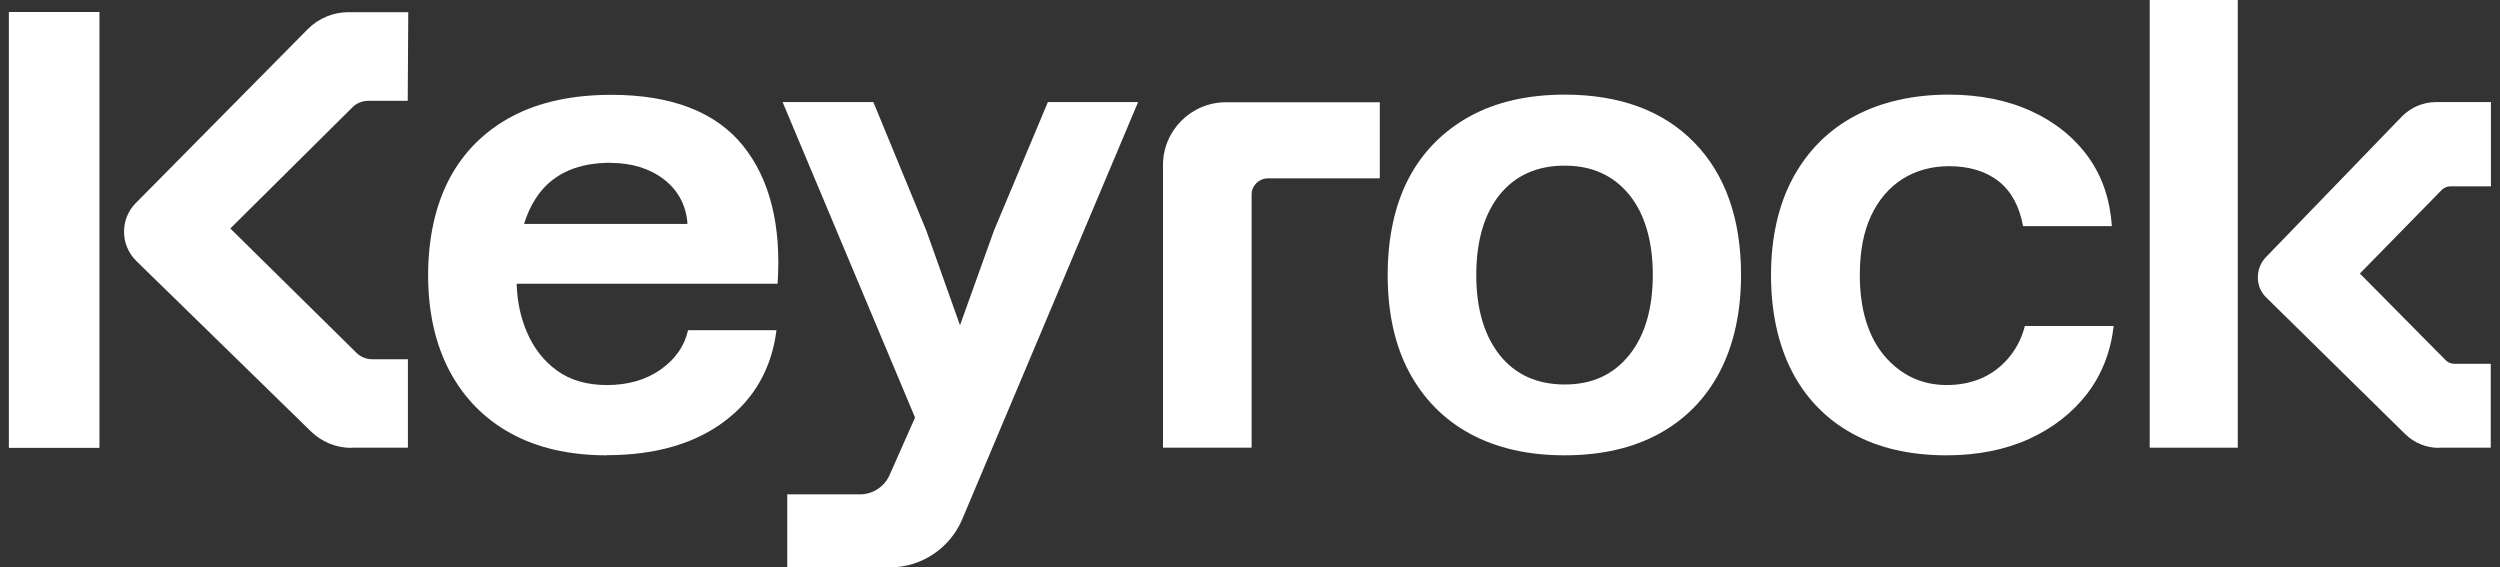
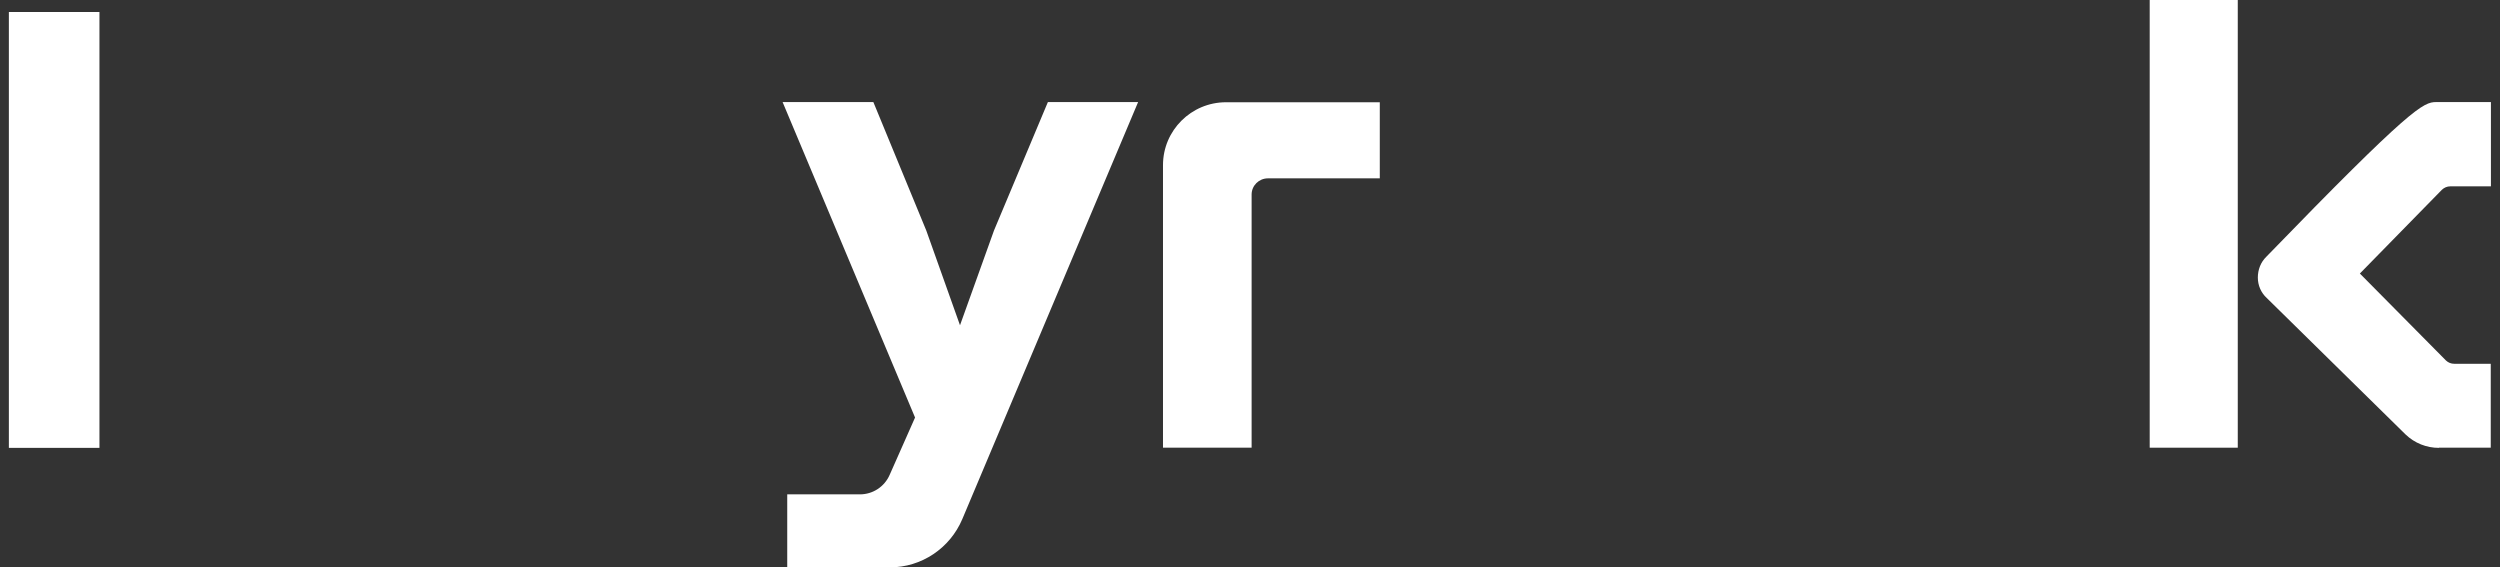
<svg xmlns="http://www.w3.org/2000/svg" width="141" height="32" viewBox="0 0 141 32" fill="none">
  <rect x="0" y="0" width="141" height="32" fill="#333333" stroke="none" />
  <g clip-path="url(#clip0_9266_3162)">
    <path d="M65.593 25.25V9.311C65.593 7.355 67.188 5.767 69.147 5.767H77.82V10.059H71.509C71.005 10.059 70.591 10.468 70.591 10.97V25.249L65.593 25.25Z" fill="white" />
-     <path d="M19.815 25.26C18.967 25.26 18.159 24.932 17.543 24.338L7.689 14.72C6.78 13.829 6.76 12.354 7.659 11.452L17.362 1.639C17.978 1.025 18.795 0.687 19.664 0.687H23.026L22.996 5.685H20.774C20.441 5.685 20.108 5.818 19.876 6.054L12.99 12.886L20.098 19.893C20.33 20.128 20.653 20.261 20.986 20.261H23.006V25.25H19.815L19.815 25.26Z" fill="white" />
    <path d="M5.609 0.676H0.5V25.26H5.609V0.676Z" fill="white" />
-     <path d="M34.233 25.681C32.143 25.681 30.326 25.271 28.831 24.452C27.337 23.643 26.176 22.454 25.368 20.949C24.56 19.433 24.146 17.609 24.146 15.52C24.146 13.43 24.56 11.556 25.368 10.04C26.176 8.534 27.367 7.366 28.892 6.557C30.427 5.748 32.305 5.348 34.485 5.348C37.868 5.348 40.362 6.311 41.896 8.206C43.421 10.091 44.077 12.713 43.855 16.001H29.144V16.124C29.184 17.067 29.376 17.947 29.72 18.736C30.103 19.637 30.679 20.375 31.426 20.908C32.173 21.451 33.122 21.717 34.233 21.717C35.424 21.717 36.454 21.42 37.282 20.826C38.09 20.252 38.605 19.515 38.807 18.623H43.794C43.522 20.764 42.553 22.485 40.897 23.735C39.2 25.026 36.959 25.671 34.233 25.671L34.233 25.681ZM34.445 9.179C32.648 9.179 31.305 9.753 30.437 10.879C30.093 11.33 29.811 11.863 29.609 12.477L29.558 12.631H38.766V12.508C38.666 11.525 38.221 10.705 37.424 10.101C36.626 9.497 35.626 9.189 34.445 9.189V9.179Z" fill="white" />
    <path d="M44.4 32V27.882H48.499C49.226 27.882 49.883 27.452 50.175 26.786L51.609 23.549L44.138 5.756H49.257L52.245 13.009L54.144 18.345L56.062 12.998L59.101 5.756H64.19L54.275 29.275C53.578 30.924 51.973 32 50.186 32H44.39H44.4Z" fill="white" />
-     <path d="M88.25 25.68C86.18 25.68 84.383 25.27 82.889 24.451C81.405 23.642 80.254 22.453 79.456 20.948C78.658 19.432 78.265 17.608 78.265 15.508C78.265 13.409 78.668 11.544 79.456 10.049C80.243 8.553 81.405 7.386 82.889 6.566C84.373 5.747 86.18 5.337 88.25 5.337C91.36 5.337 93.813 6.249 95.56 8.041C97.307 9.834 98.195 12.343 98.195 15.508C98.195 17.598 97.791 19.432 97.004 20.948C96.216 22.464 95.065 23.642 93.591 24.451C92.107 25.27 90.31 25.68 88.24 25.68H88.25ZM88.25 9.342C86.695 9.342 85.453 9.895 84.575 10.991C83.707 12.077 83.262 13.603 83.262 15.509C83.262 17.414 83.707 18.909 84.575 20.016C85.453 21.122 86.685 21.685 88.25 21.685C89.815 21.685 91.007 21.122 91.895 20.016C92.773 18.92 93.218 17.404 93.218 15.509C93.218 13.614 92.773 12.077 91.895 10.991C91.007 9.895 89.785 9.342 88.25 9.342Z" fill="white" />
-     <path d="M109.78 25.68C107.73 25.68 105.943 25.27 104.469 24.451C102.995 23.642 101.844 22.453 101.067 20.948C100.289 19.432 99.885 17.608 99.885 15.508C99.885 13.409 100.309 11.524 101.137 10.008C101.965 8.492 103.136 7.324 104.621 6.535C106.105 5.747 107.892 5.337 109.911 5.337C111.648 5.337 113.223 5.654 114.566 6.269C115.909 6.884 116.999 7.765 117.797 8.881C118.574 9.967 119.008 11.268 119.109 12.753H114.101C113.899 11.647 113.445 10.807 112.748 10.243C112.032 9.67 111.083 9.373 109.921 9.373C108.942 9.373 108.064 9.619 107.306 10.09C106.549 10.571 105.953 11.268 105.529 12.169C105.105 13.071 104.893 14.187 104.893 15.508C104.893 17.455 105.368 18.991 106.287 20.077C107.216 21.163 108.397 21.716 109.79 21.716C110.547 21.716 111.234 21.573 111.84 21.296C112.435 21.019 112.95 20.61 113.364 20.087C113.758 19.596 114.041 19.022 114.202 18.387H119.21C119.049 19.831 118.544 21.112 117.736 22.177C116.898 23.273 115.788 24.144 114.435 24.758C113.082 25.373 111.517 25.68 109.79 25.68L109.78 25.68Z" fill="white" />
    <path d="M126.21 0H121.243V25.25H126.21V0Z" fill="white" />
-     <path d="M137.56 25.26C136.853 25.26 136.187 24.994 135.672 24.502L127.847 16.809C127.524 16.512 127.342 16.102 127.342 15.652C127.342 15.211 127.504 14.791 127.817 14.484L135.48 6.556C135.995 6.044 136.682 5.757 137.398 5.757H140.488V10.51H138.196C138.014 10.51 137.853 10.581 137.722 10.704L133.097 15.427L137.954 20.333C138.085 20.456 138.247 20.517 138.418 20.517H140.478V25.25H137.55L137.56 25.26Z" fill="white" />
+     <path d="M137.56 25.26C136.853 25.26 136.187 24.994 135.672 24.502L127.847 16.809C127.524 16.512 127.342 16.102 127.342 15.652C127.342 15.211 127.504 14.791 127.817 14.484C135.995 6.044 136.682 5.757 137.398 5.757H140.488V10.51H138.196C138.014 10.51 137.853 10.581 137.722 10.704L133.097 15.427L137.954 20.333C138.085 20.456 138.247 20.517 138.418 20.517H140.478V25.25H137.55L137.56 25.26Z" fill="white" />
  </g>
  <defs>
    <clipPath id="clip0_9266_3162">
      <rect width="140" height="32" fill="white" transform="translate(0.5)" />
    </clipPath>
  </defs>
</svg>